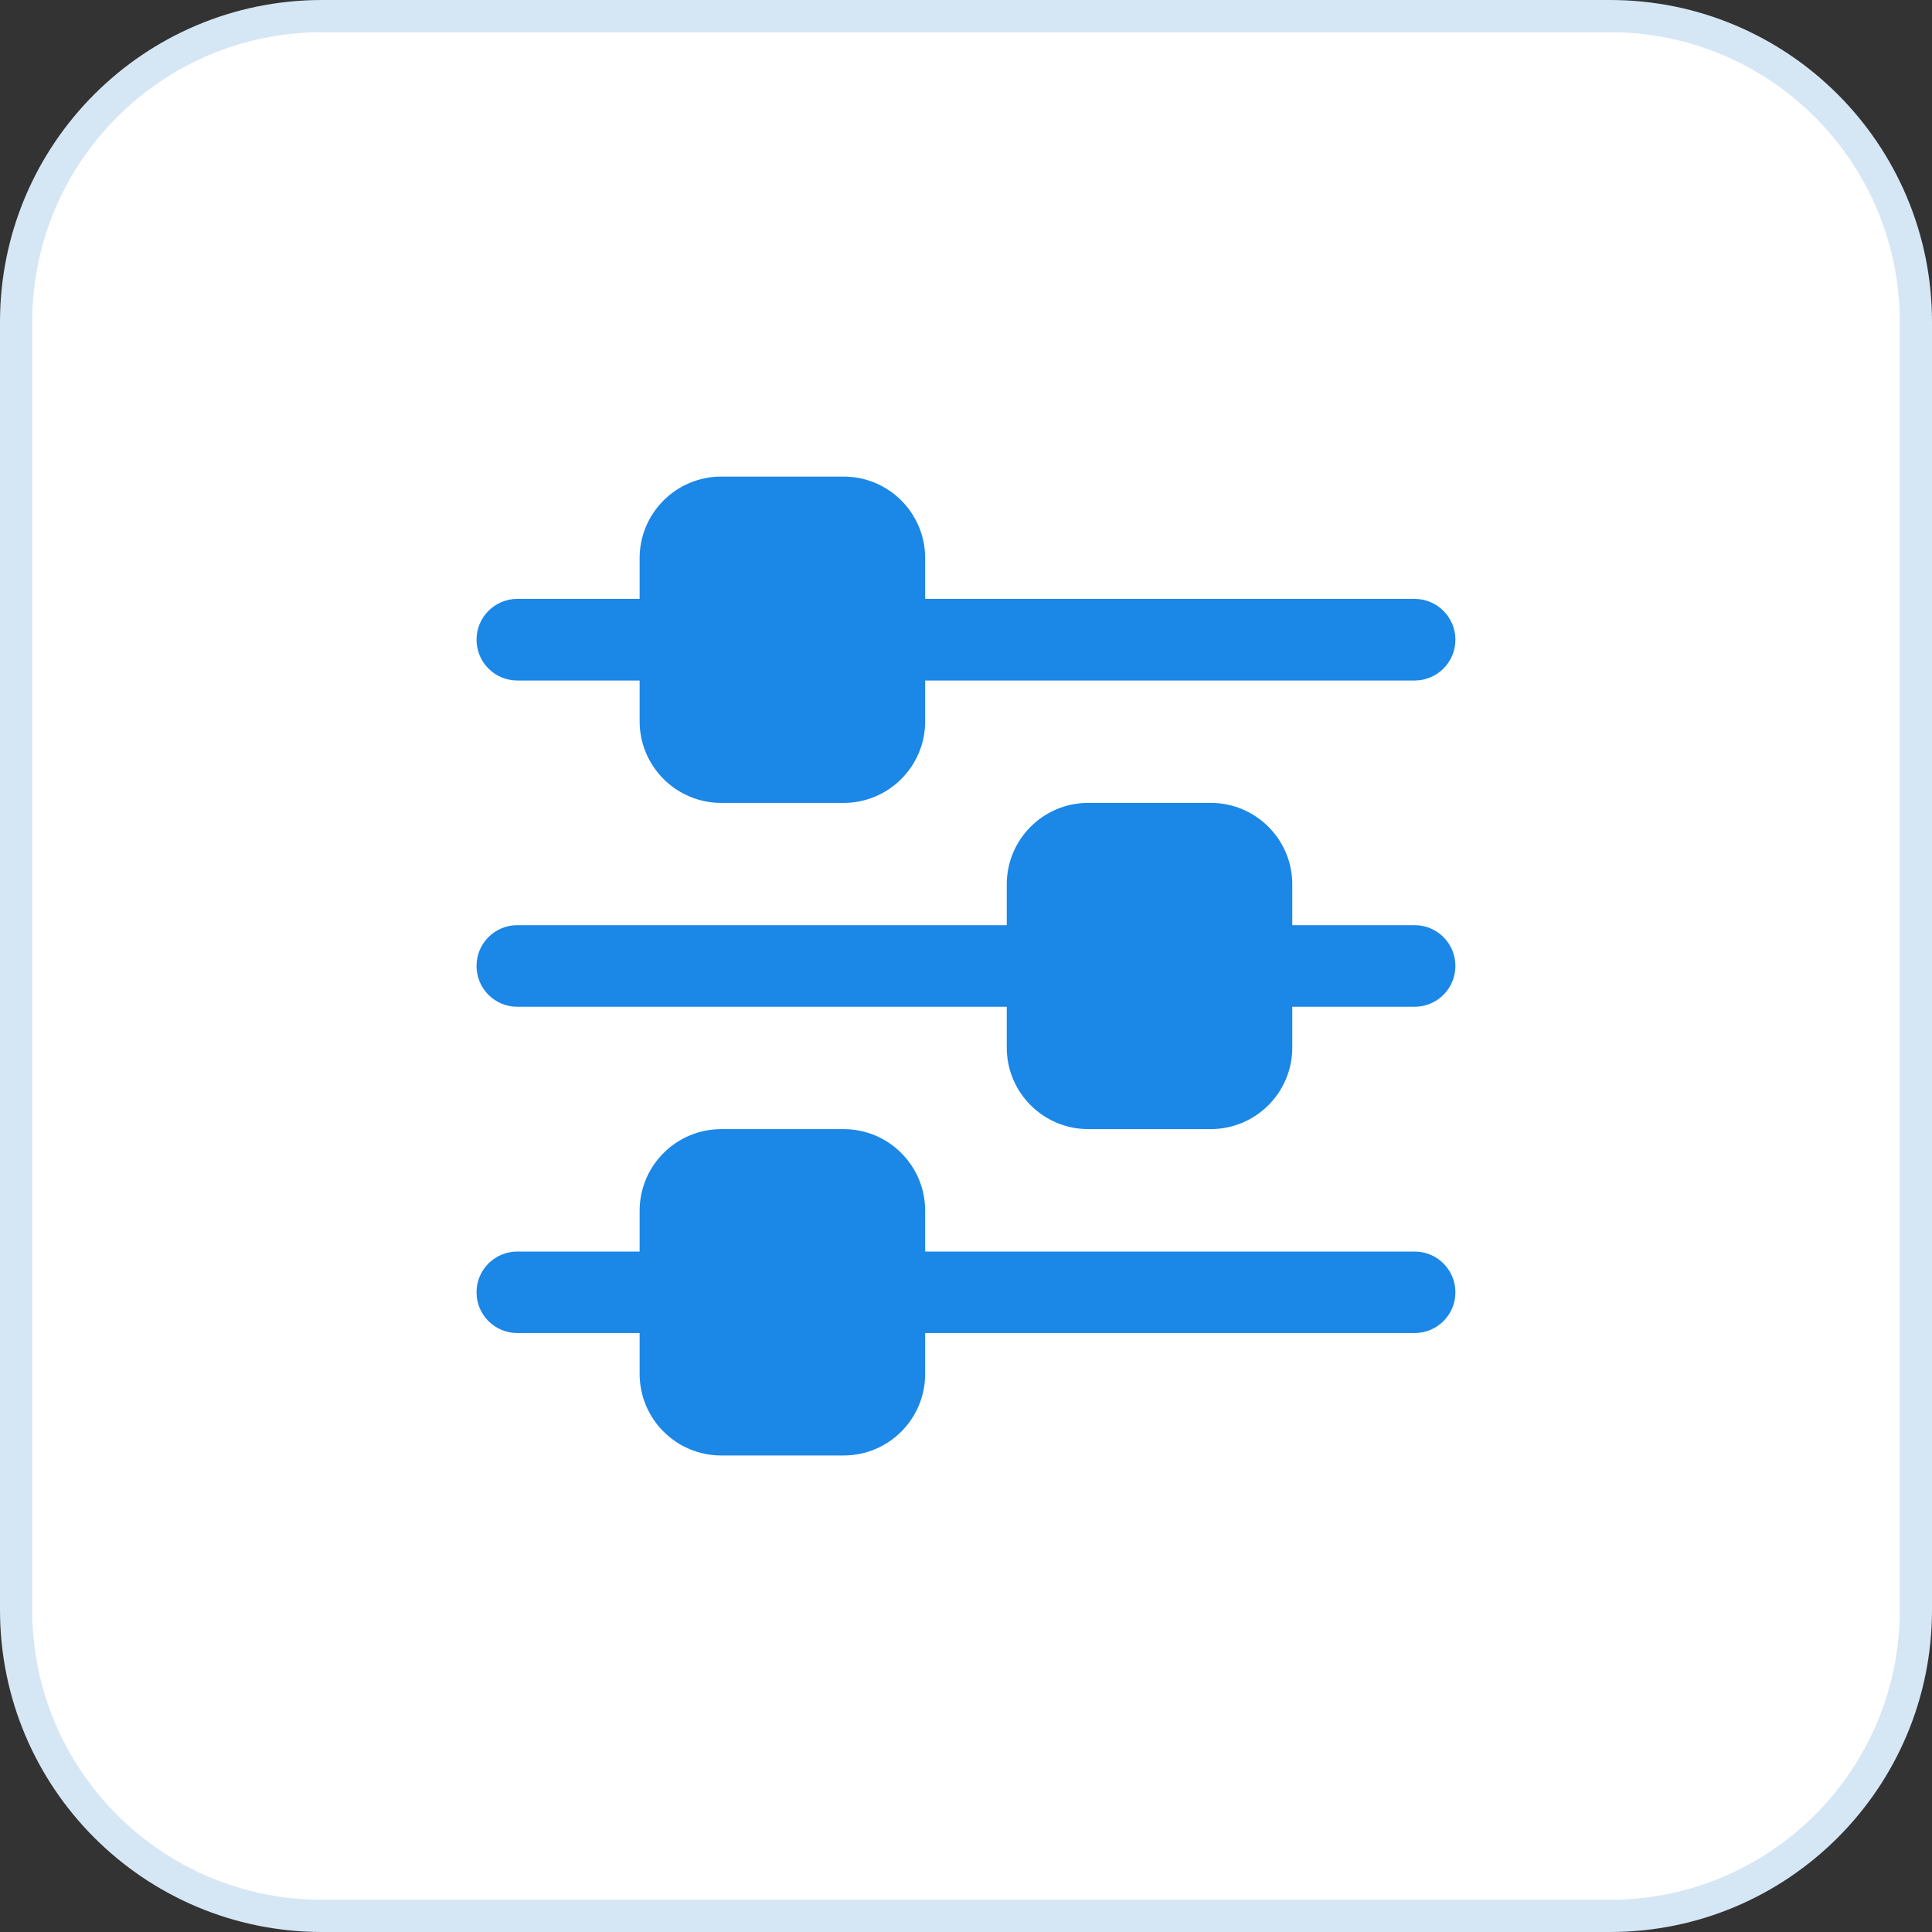
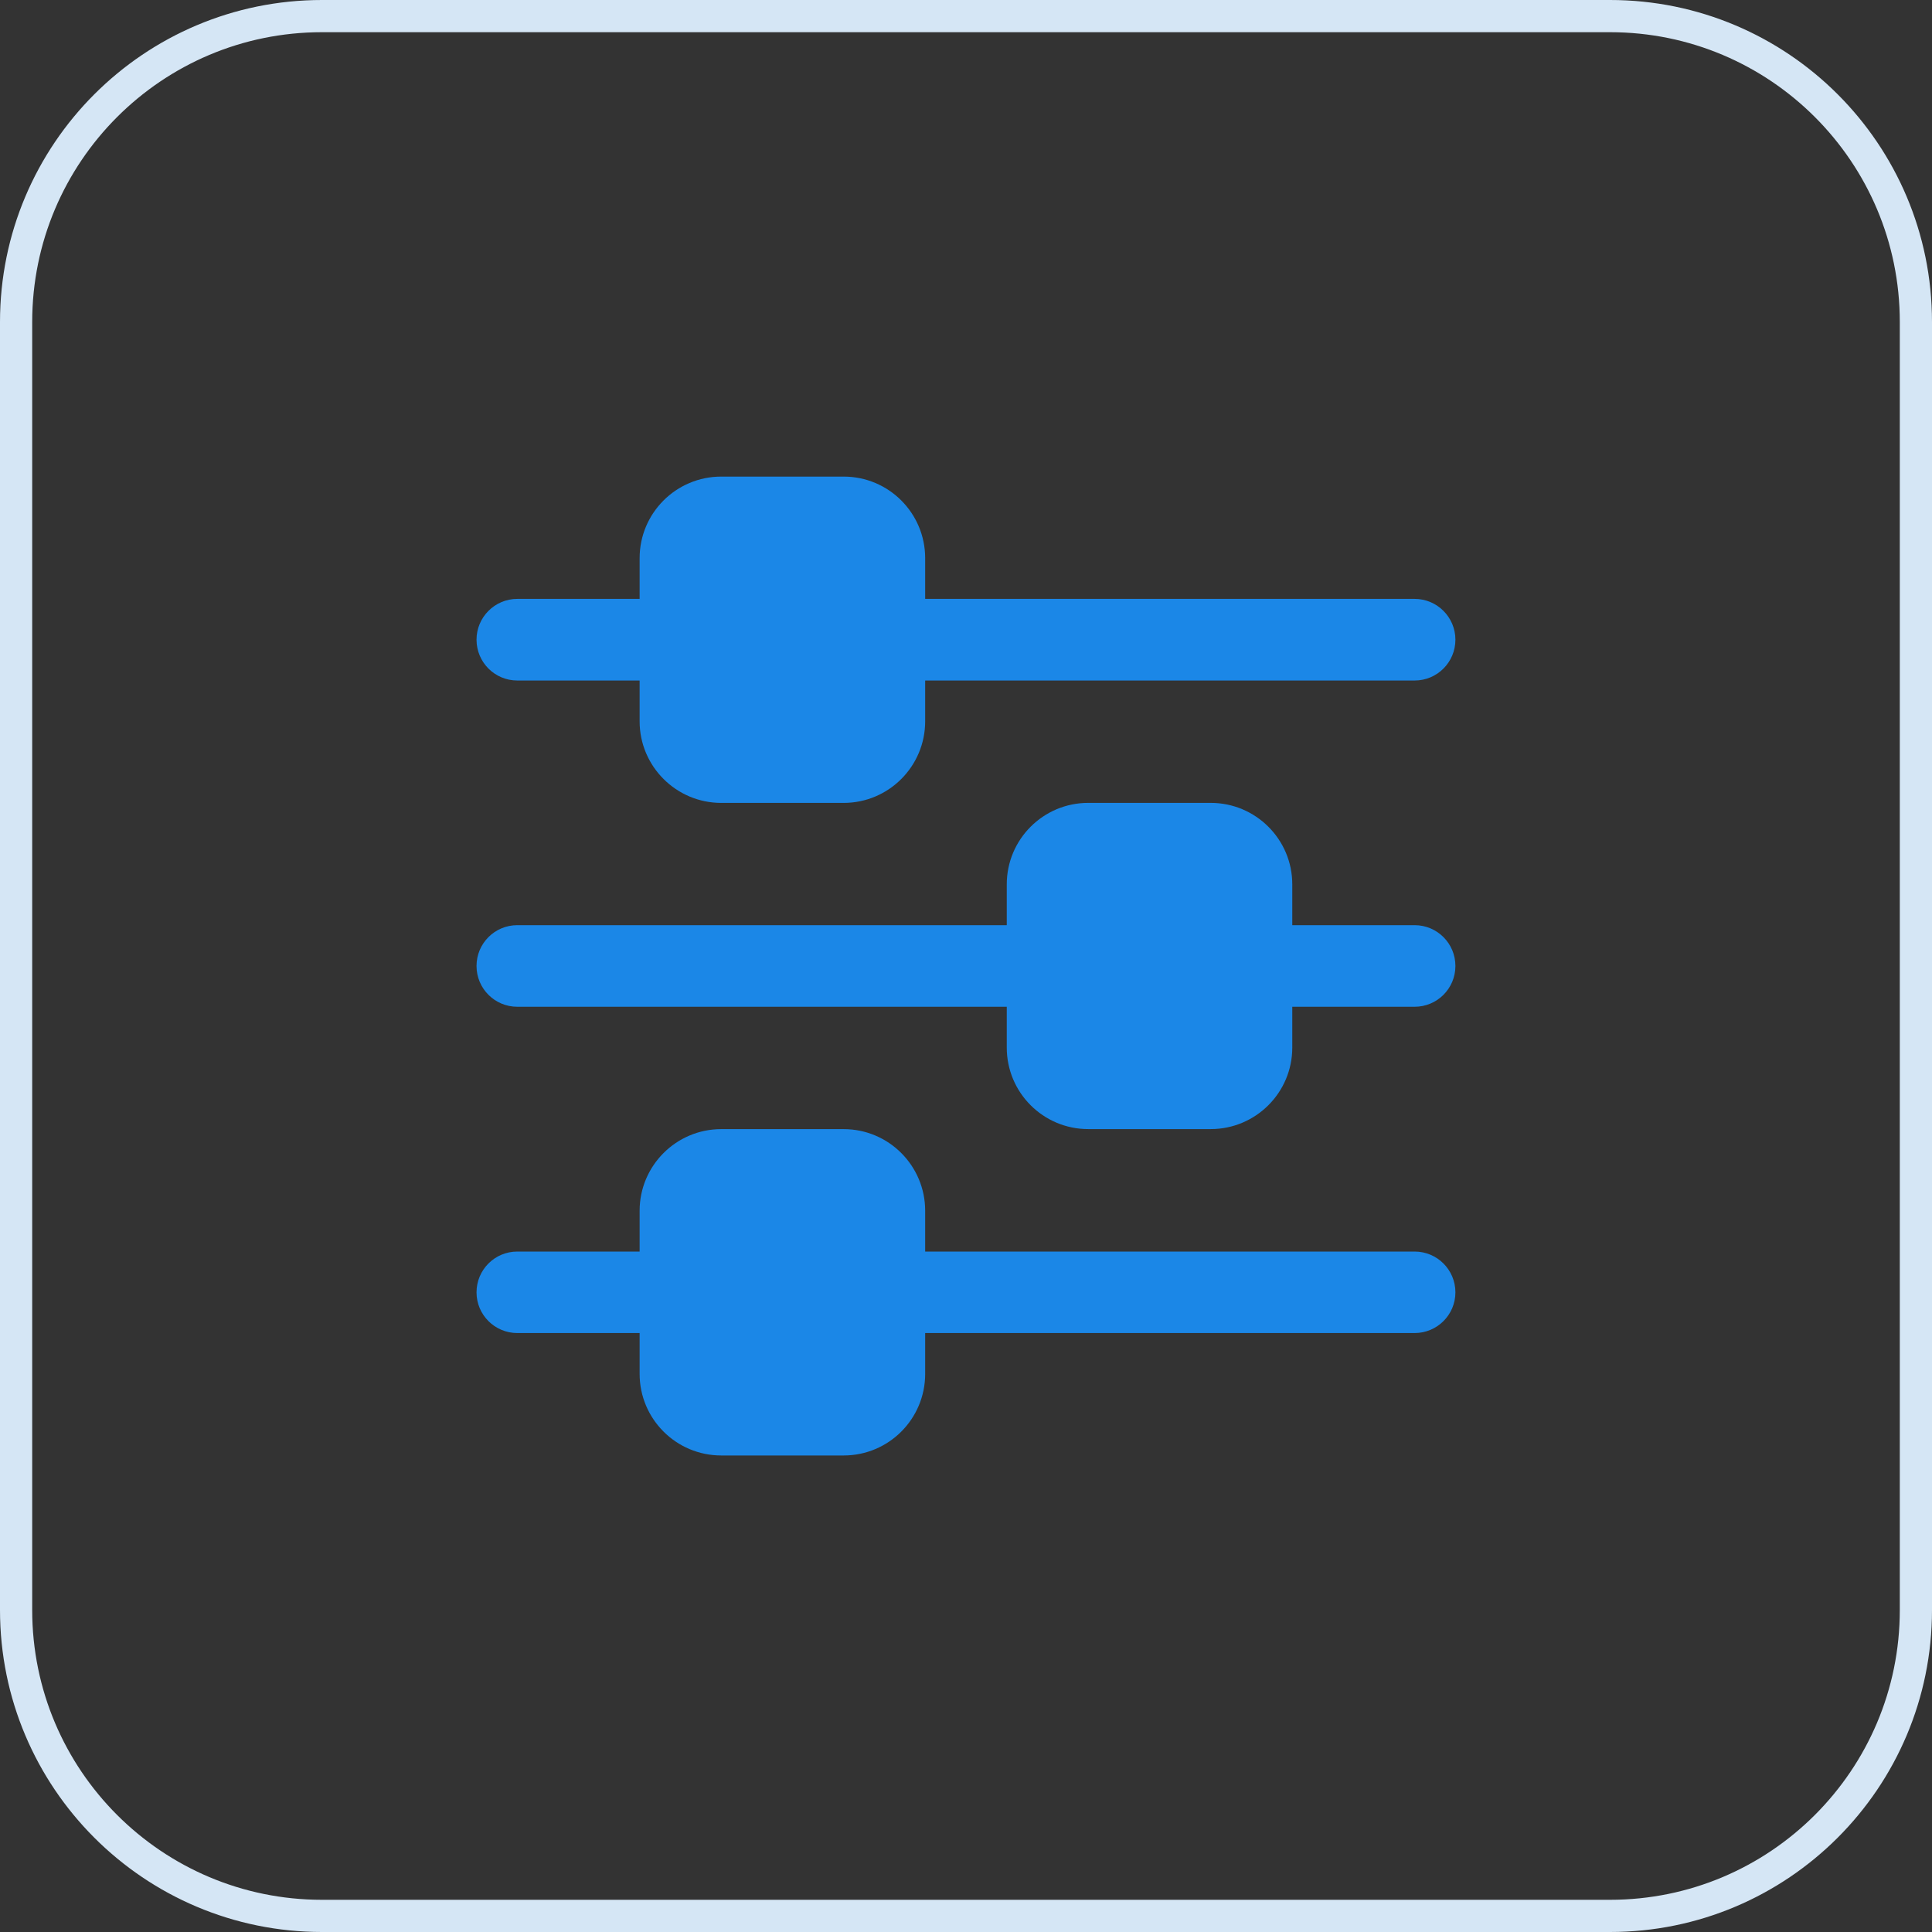
<svg xmlns="http://www.w3.org/2000/svg" width="60" height="60" viewBox="0 0 60 60" fill="none">
  <rect x="0" y="0" width="60" height="60" fill="#333333" stroke="none" />
-   <path d="M10 0.5H50C55.247 0.5 59.5 4.753 59.5 10V50C59.5 55.247 55.247 59.5 50 59.5H10C4.753 59.5 0.5 55.247 0.5 50V10C0.5 4.753 4.753 0.5 10 0.5Z" fill="white" />
  <path d="M10 0.5H50C55.247 0.5 59.5 4.753 59.5 10V50C59.5 55.247 55.247 59.5 50 59.5H10C4.753 59.5 0.5 55.247 0.5 50V10C0.5 4.753 4.753 0.5 10 0.5Z" stroke="#D5E6F5" />
  <g clip-path="url(#clip0_23106_9683)">
    <path d="M45.199 40.135C45.199 40.833 44.632 41.399 43.932 41.399H28.732V42.666C28.732 44.068 27.599 45.201 26.2 45.201H22.399C21 45.201 19.864 44.068 19.864 42.666V41.399H16.066C15.365 41.399 14.799 40.833 14.799 40.135C14.799 39.434 15.365 38.868 16.066 38.868H19.864V37.601C19.864 36.202 21 35.066 22.399 35.066H26.2C27.599 35.066 28.732 36.202 28.732 37.601V38.868H43.932C44.632 38.868 45.199 39.434 45.199 40.135Z" fill="#1B87E7" />
    <path d="M45.199 29.999C45.199 30.7 44.632 31.266 43.932 31.266H40.133V32.534C40.133 33.932 38.997 35.065 37.599 35.065H33.797C32.399 35.065 31.266 33.932 31.266 32.534V31.266H16.066C15.365 31.266 14.799 30.7 14.799 29.999C14.799 29.298 15.365 28.732 16.066 28.732H31.266V27.465C31.266 26.066 32.399 24.934 33.797 24.934H37.599C38.997 24.934 40.133 26.066 40.133 27.465V28.732H43.932C44.632 28.732 45.199 29.298 45.199 29.999Z" fill="#1B87E7" />
    <path d="M14.799 19.866C14.799 19.169 15.365 18.599 16.066 18.599H19.864V17.335C19.864 15.934 21 14.801 22.399 14.801H26.2C27.599 14.801 28.732 15.934 28.732 17.335V18.599H43.932C44.632 18.599 45.199 19.169 45.199 19.866C45.199 20.567 44.632 21.134 43.932 21.134H28.732V22.401C28.732 23.799 27.599 24.935 26.2 24.935H22.399C21 24.935 19.864 23.799 19.864 22.401V21.134H16.066C15.365 21.134 14.799 20.567 14.799 19.866Z" fill="#1B87E7" />
  </g>
  <defs>
    <clipPath id="clip0_23106_9683">
      <rect width="32" height="32" fill="white" transform="translate(14 14)" />
    </clipPath>
  </defs>
</svg>